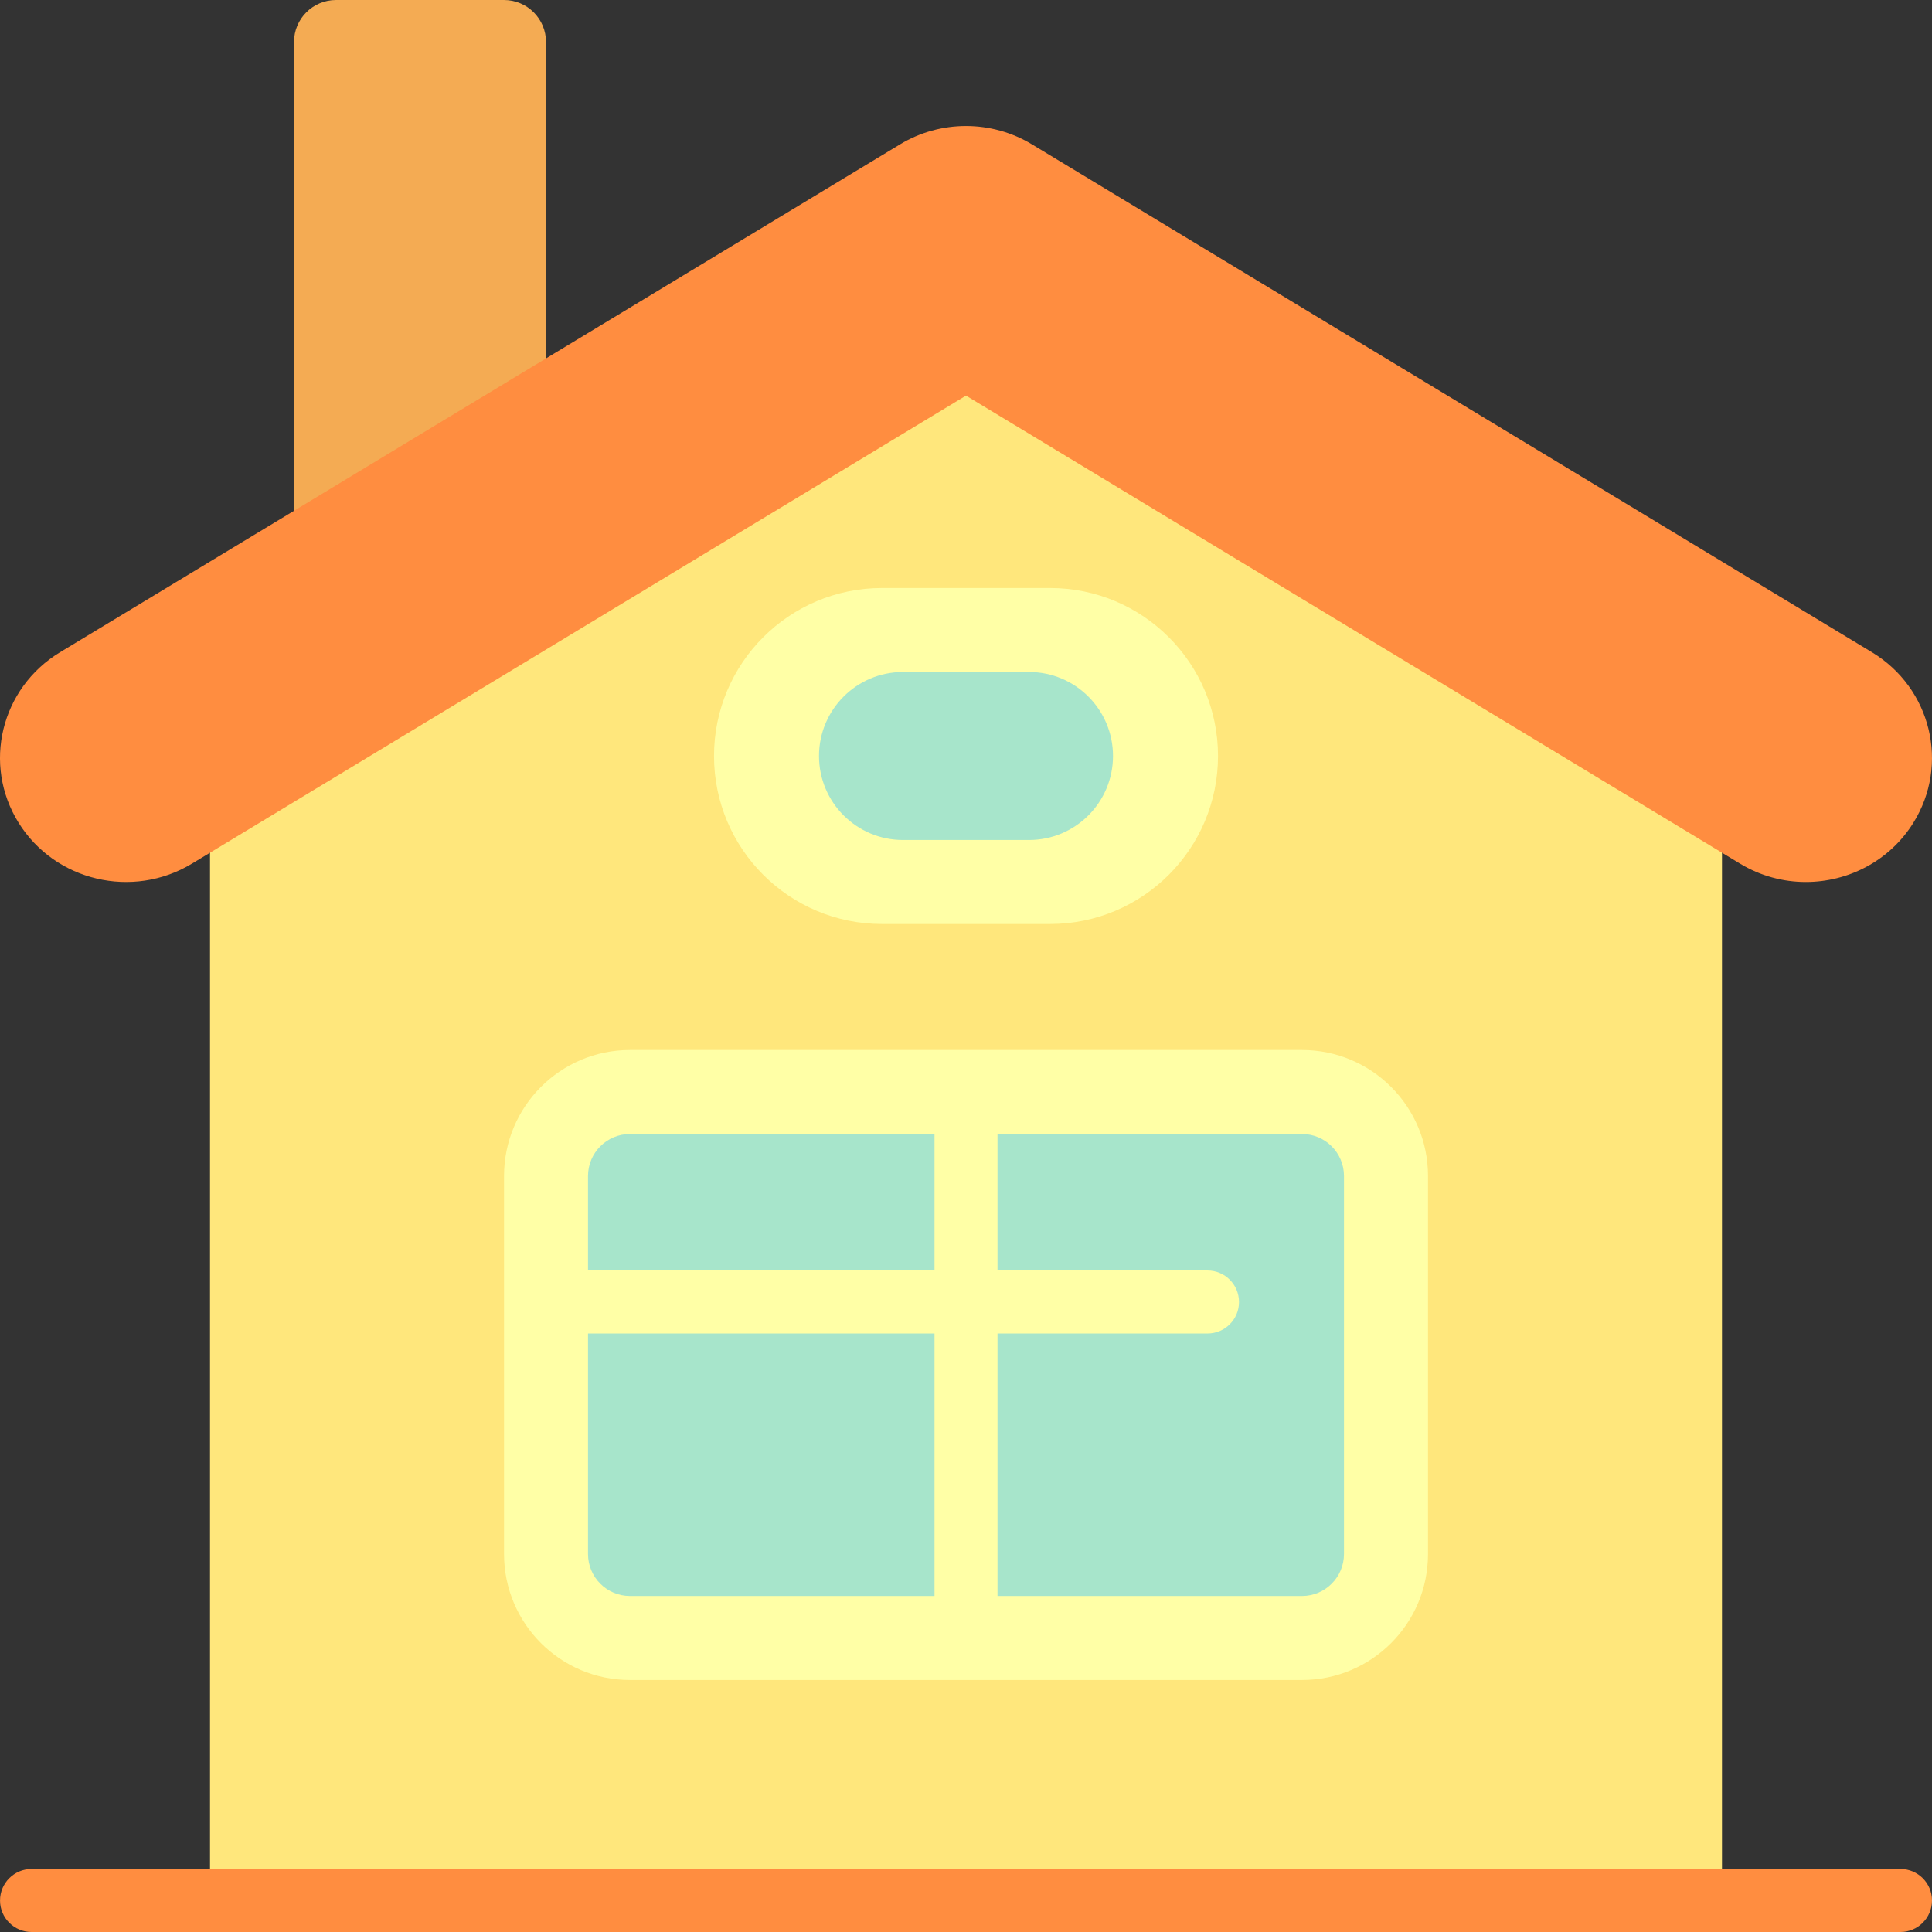
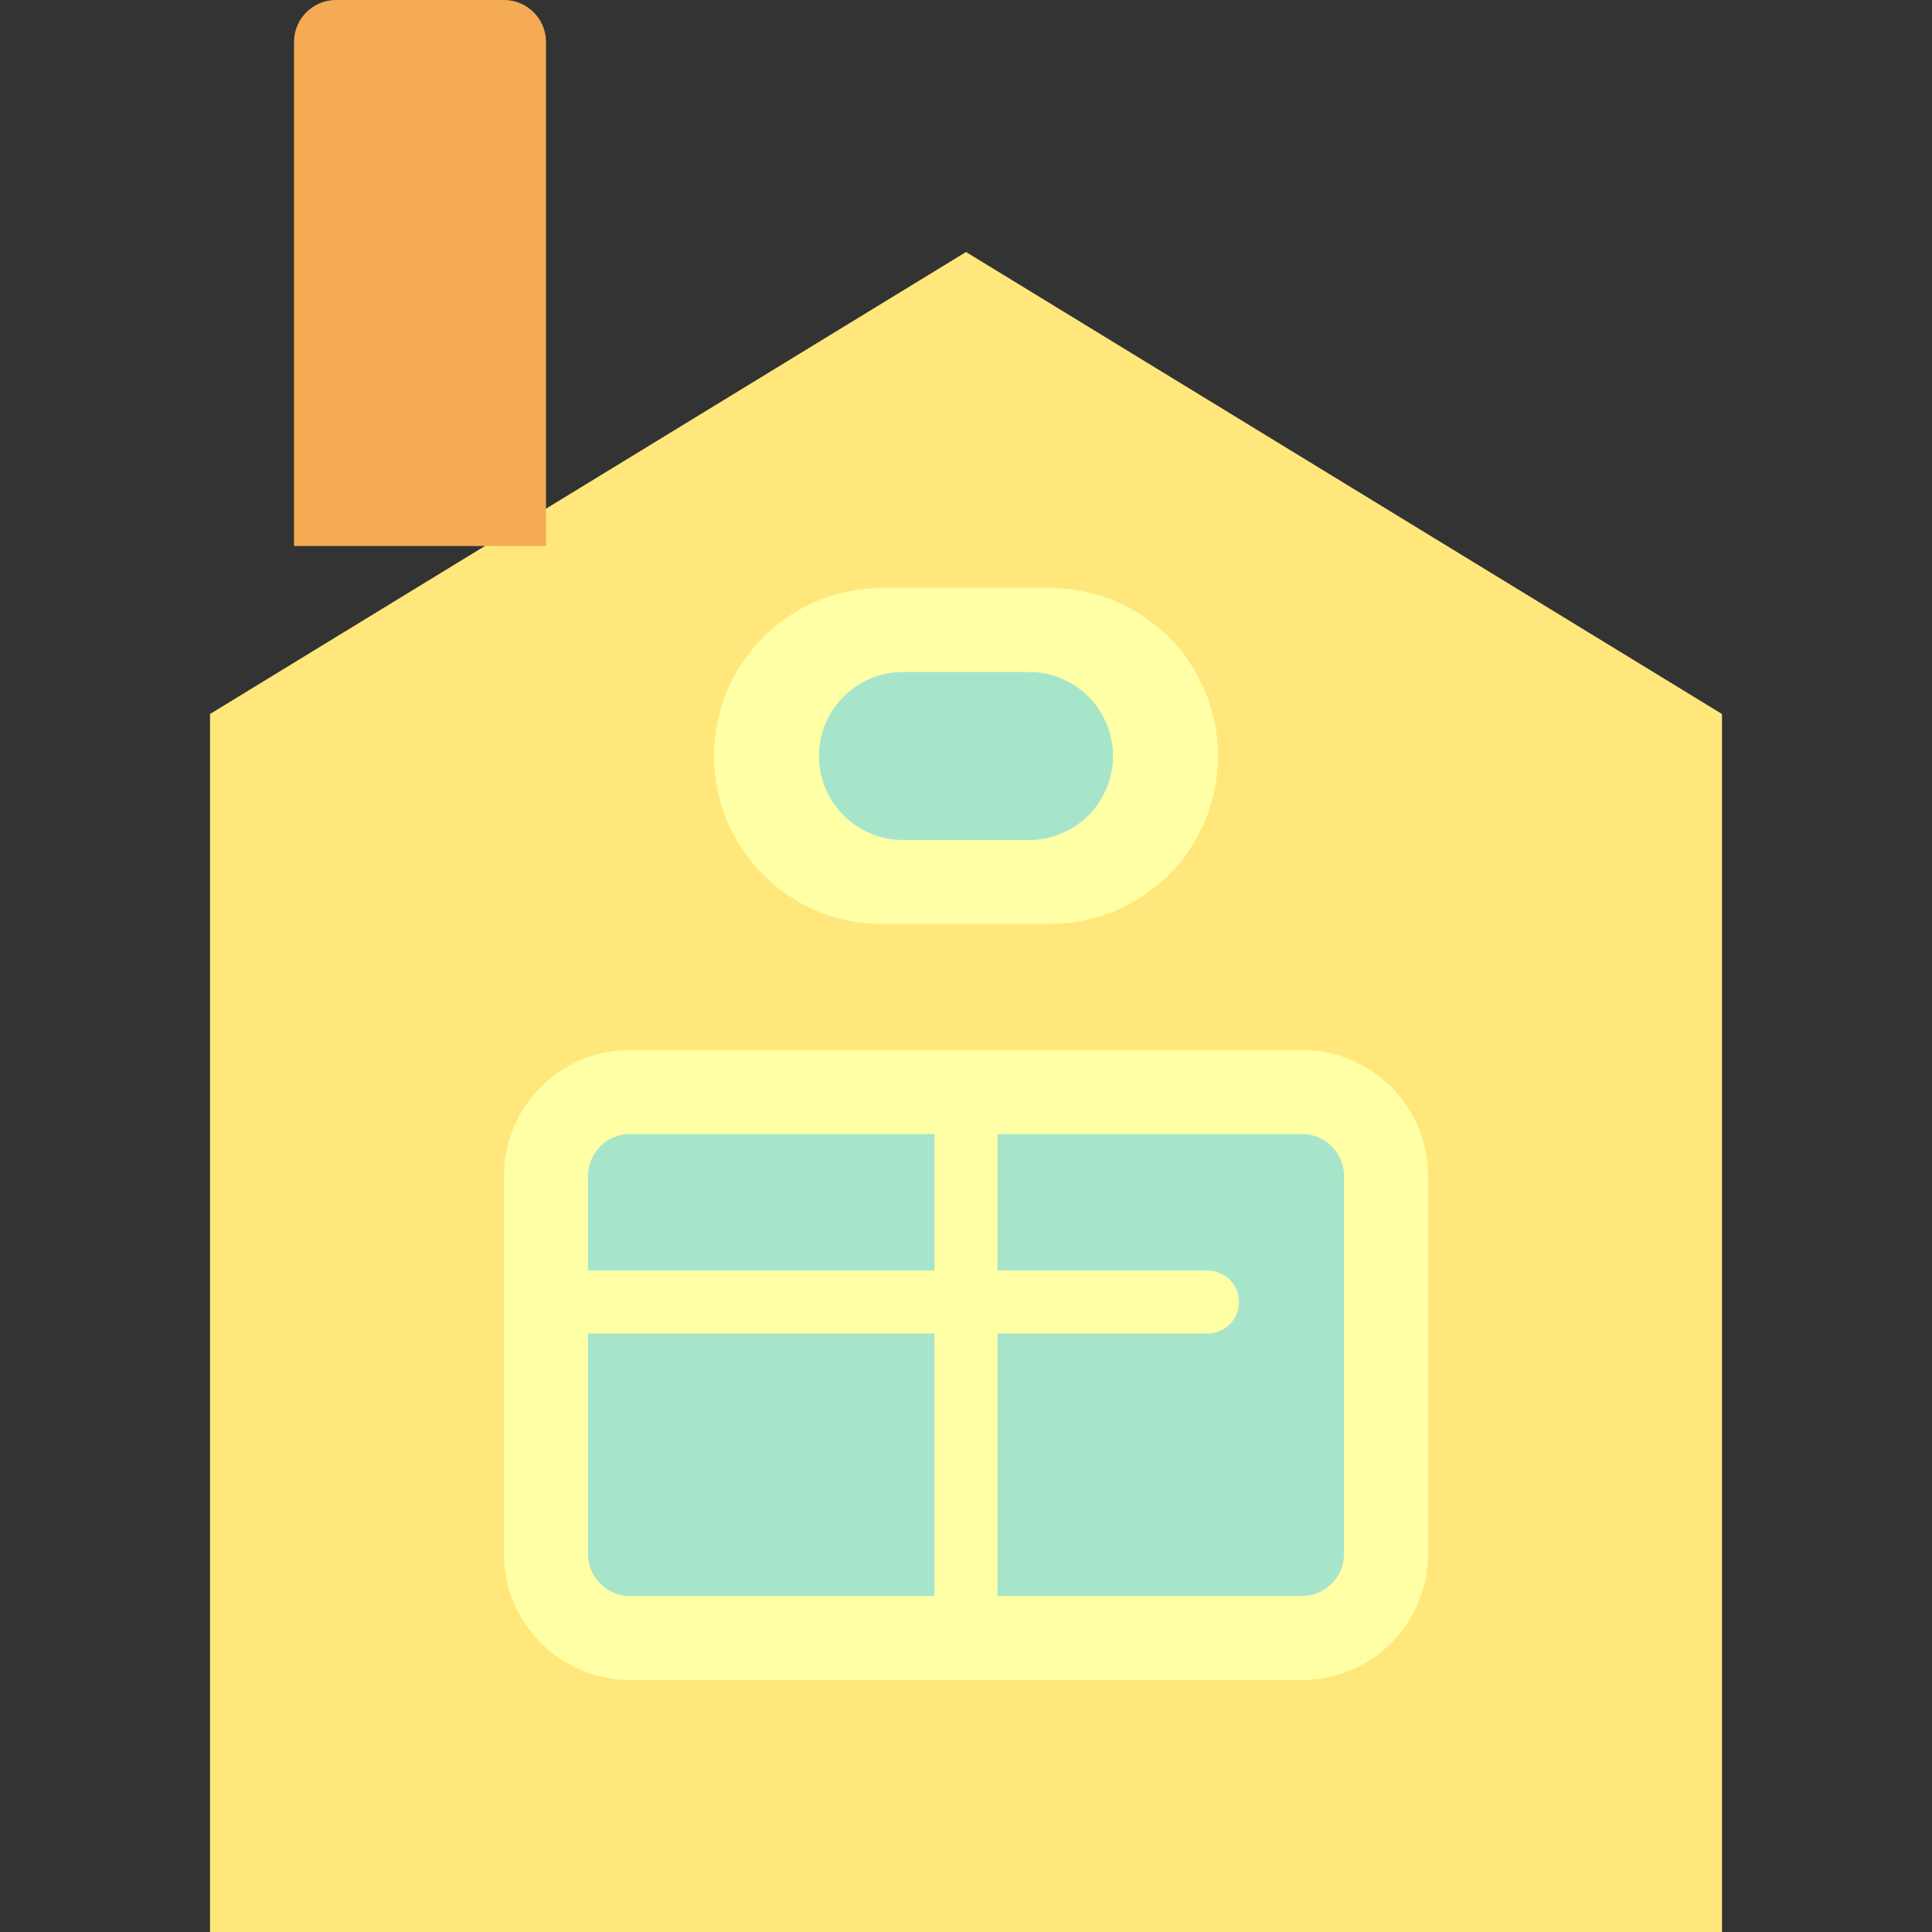
<svg xmlns="http://www.w3.org/2000/svg" height="800px" width="800px" version="1.1" id="Layer_1" viewBox="0 0 512.001 512.001" xml:space="preserve">
  <rect x="0" y="0" width="512.001" height="512.001" fill="#333333" stroke="none" />
  <path style="fill:#FFE77C;" d="M456.345,189.218V512H55.656V189.218L256.005,66.783L456.345,189.218z" />
  <path style="fill:#FFFFA6;" d="M189.223,200.348L189.223,200.348c0-24.588,19.932-44.522,44.521-44.522h44.521  c24.588,0,44.521,19.933,44.521,44.522l0,0c0,24.588-19.932,44.522-44.521,44.522h-44.521  C209.157,244.87,189.223,224.936,189.223,200.348z M345.047,278.261H166.964c-18.441,0-33.39,14.949-33.39,33.391v100.174  c0,18.442,14.949,33.391,33.39,33.391h178.084c18.441,0,33.39-14.949,33.39-33.391V311.652  C378.437,293.21,363.488,278.261,345.047,278.261z" />
  <path style="fill:#F4AB53;" d="M144.698,11.131v133.565H77.917V11.131C77.917,4.983,82.9,0,89.047,0h44.521  C139.715,0,144.698,4.983,144.698,11.131z" />
  <path style="fill:#A7E5CB;" d="M356.172,311.652v100.174c0,6.147-4.983,11.13-11.13,11.13H166.958c-6.147,0-11.13-4.983-11.13-11.13  V311.652c0-6.147,4.983-11.13,11.13-11.13h178.084C351.189,300.522,356.172,305.505,356.172,311.652z M239.305,222.609h33.391  c12.295,0,22.261-9.966,22.261-22.261l0,0c0-12.295-9.966-22.261-22.261-22.261h-33.391c-12.295,0-22.261,9.966-22.261,22.261l0,0  C217.045,212.643,227.011,222.609,239.305,222.609z" />
-   <path style="fill:#FF8D40;" d="M4.942,218.064c-9.651-15.471-4.735-35.716,10.979-45.217L238.527,38.253  c10.72-6.481,24.229-6.481,34.948,0l222.604,134.594c15.714,9.501,20.63,29.746,10.979,45.217  c-6.303,10.104-17.263,15.674-28.485,15.675c-5.959,0-11.992-1.569-17.443-4.866L256,104.845L50.87,228.873  C35.155,238.375,14.593,233.536,4.942,218.064z M503.652,495.305H8.357c-4.61,0-8.348,3.738-8.348,8.348S3.747,512,8.357,512  h495.295c4.61,0,8.348-3.738,8.348-8.348S508.263,495.305,503.652,495.305z" />
  <path style="fill:#FFFFA6;" d="M328.351,345.044c0,4.61-3.738,8.348-8.348,8.348h-55.651v69.565c0,4.61-3.738,8.348-8.348,8.348  s-8.348-3.738-8.348-8.348v-69.565H153.05c-4.61,0-8.348-3.738-8.348-8.348c0-4.61,3.738-8.348,8.348-8.348h94.606v-36.174  c0-4.61,3.738-8.348,8.348-8.348s8.348,3.738,8.348,8.348v36.174h55.651C324.614,336.696,328.351,340.434,328.351,345.044z" />
</svg>